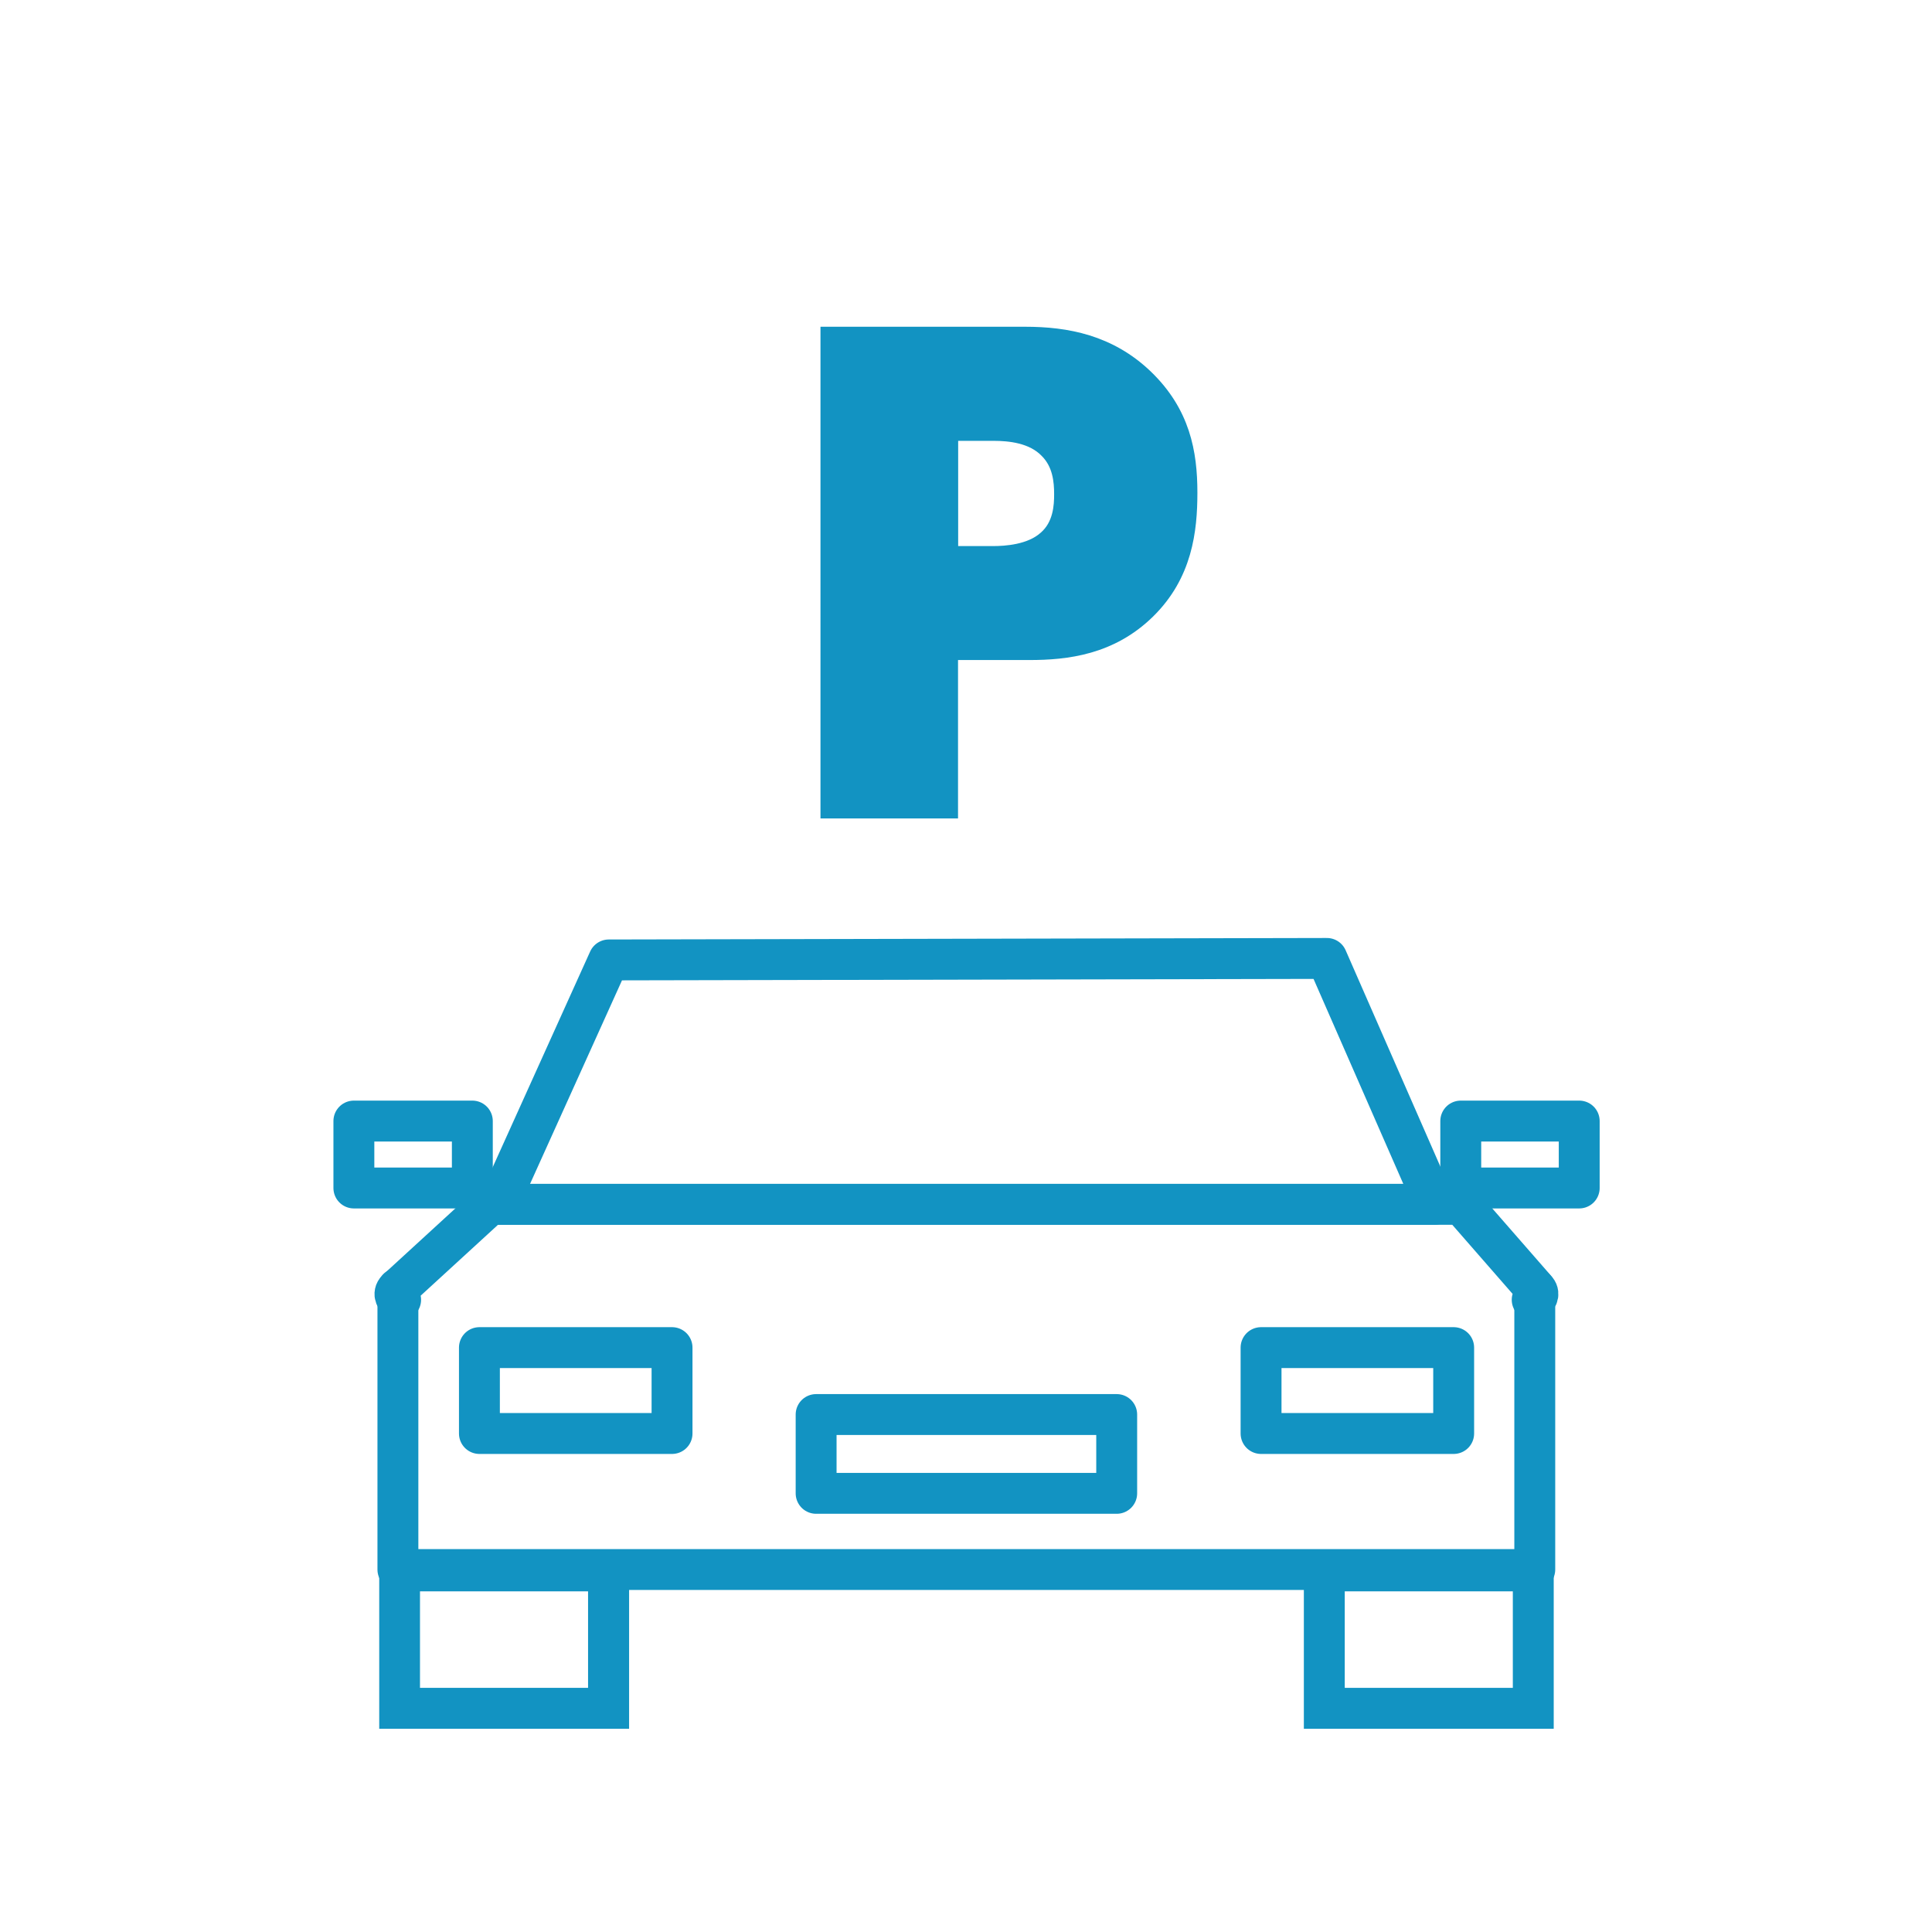
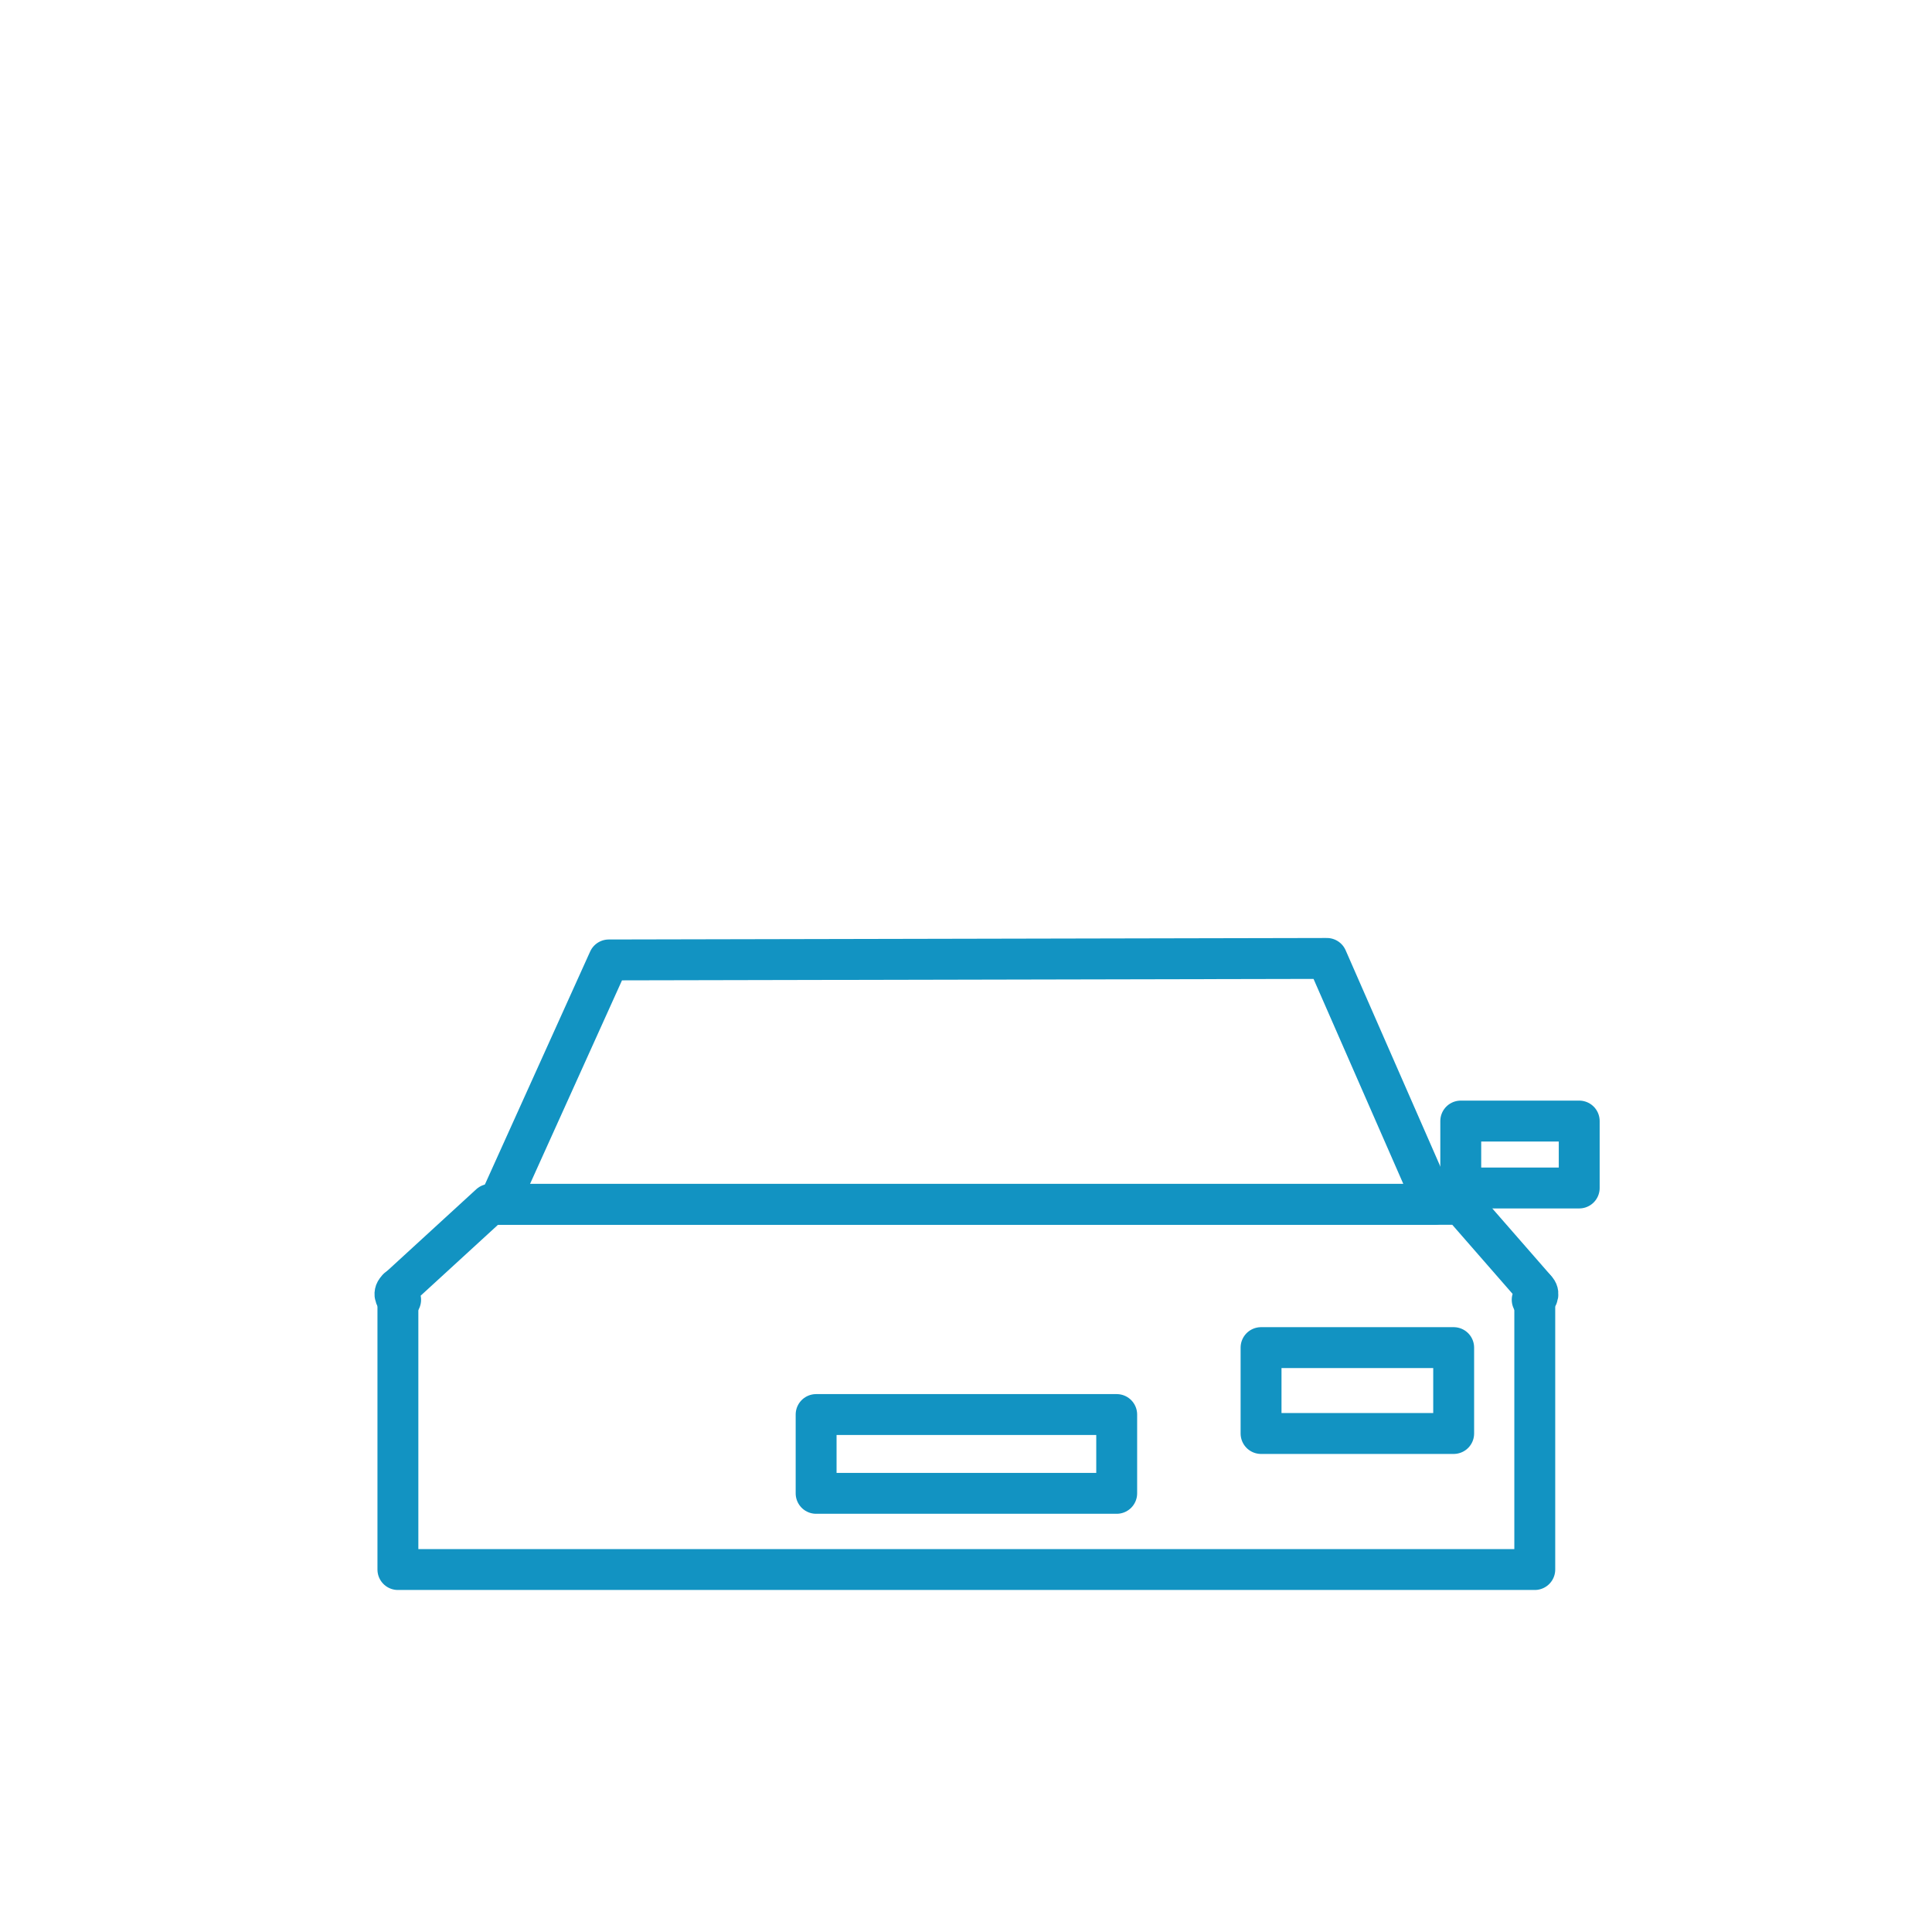
<svg xmlns="http://www.w3.org/2000/svg" id="Layer_1" viewBox="0 0 141.73 141.73">
  <defs>
    <style>.cls-1,.cls-2{fill:#1293c2;}.cls-2{stroke-miterlimit:10;}.cls-2,.cls-3{stroke:#1293c2;}.cls-3{fill:none;stroke-linecap:round;stroke-linejoin:round;stroke-width:3px;}</style>
  </defs>
  <g>
-     <rect class="cls-3" x="25.96" y="82.24" width="8.69" height="4.91" />
    <rect class="cls-3" x="107.16" y="82.24" width="8.69" height="4.91" />
  </g>
  <polyline class="cls-3" points="29.19 94.52 29.19 115.14 112.59 115.14 112.59 94.52" />
  <path class="cls-3" d="M112.4,95.35c.36,0,.55-.42,.32-.7l-5.5-6.3H35.95l-6.84,6.27c-.28,.26-.1,.73,.28,.73" />
  <polygon class="cls-3" points="36.56 88.35 105.24 88.35 97.34 70.31 44.66 70.42 36.56 88.35" />
  <g>
-     <path class="cls-1" d="M43.14,116.74v7.08h-12.33v-7.08h12.33m3-3H27.82v13.08h18.33v-13.08h0Z" />
-     <path class="cls-1" d="M110.98,116.74v7.08h-12.33v-7.08h12.33m3-3h-18.33v13.08h18.33v-13.08h0Z" />
-   </g>
+     </g>
  <g>
-     <rect class="cls-3" x="35.17" y="98.86" width="14.13" height="6.3" />
    <rect class="cls-3" x="92.51" y="98.86" width="14.13" height="6.3" />
  </g>
  <rect class="cls-3" x="59.87" y="103.77" width="22.05" height="5.78" />
-   <path class="cls-2" d="M69.78,47.92v11.62h-9.09V24.47h14.51c3.05,0,6.2,.58,8.88,3.15,2.73,2.63,3.26,5.57,3.26,8.52,0,2.79-.37,6.05-3.1,8.73s-5.99,3.05-8.73,3.05h-5.73Zm0-7.36h3.05c.95,0,2.73-.11,3.84-1.1,1.1-.95,1.16-2.37,1.16-3.21,0-.95-.11-2.21-1.05-3.15-1.05-1.1-2.73-1.26-3.89-1.26h-3.1v8.73Z" />
</svg>